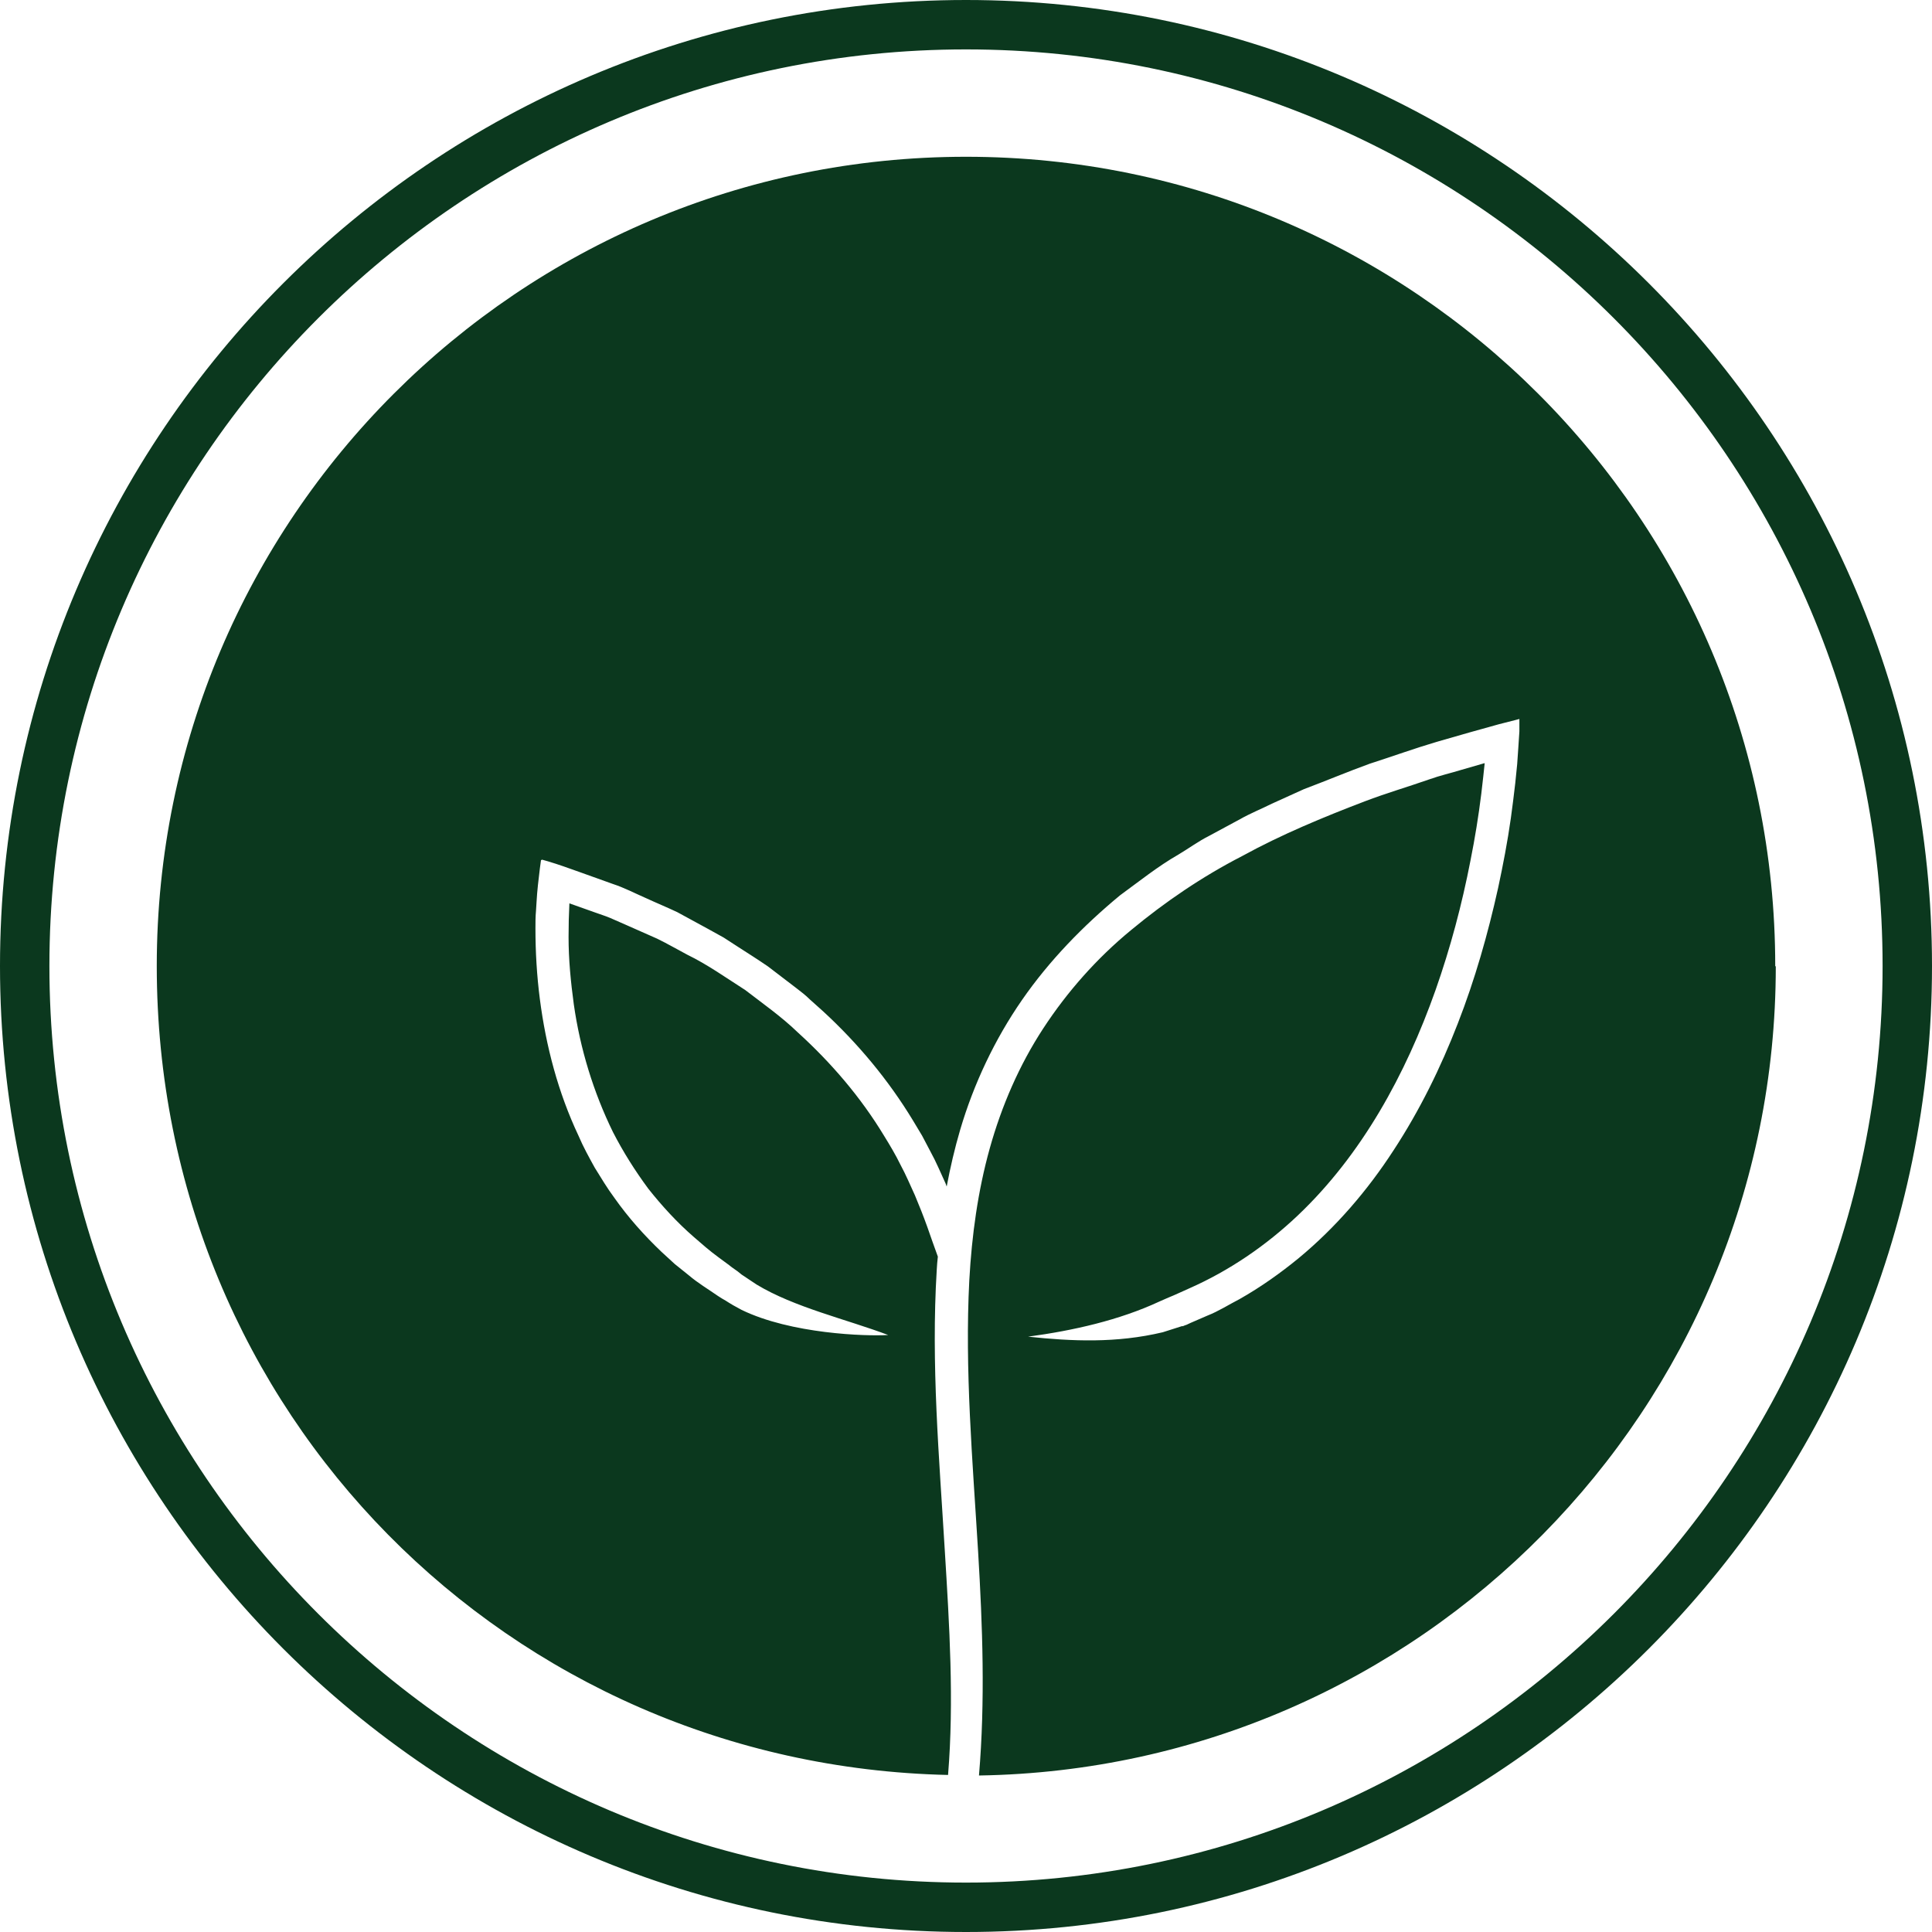
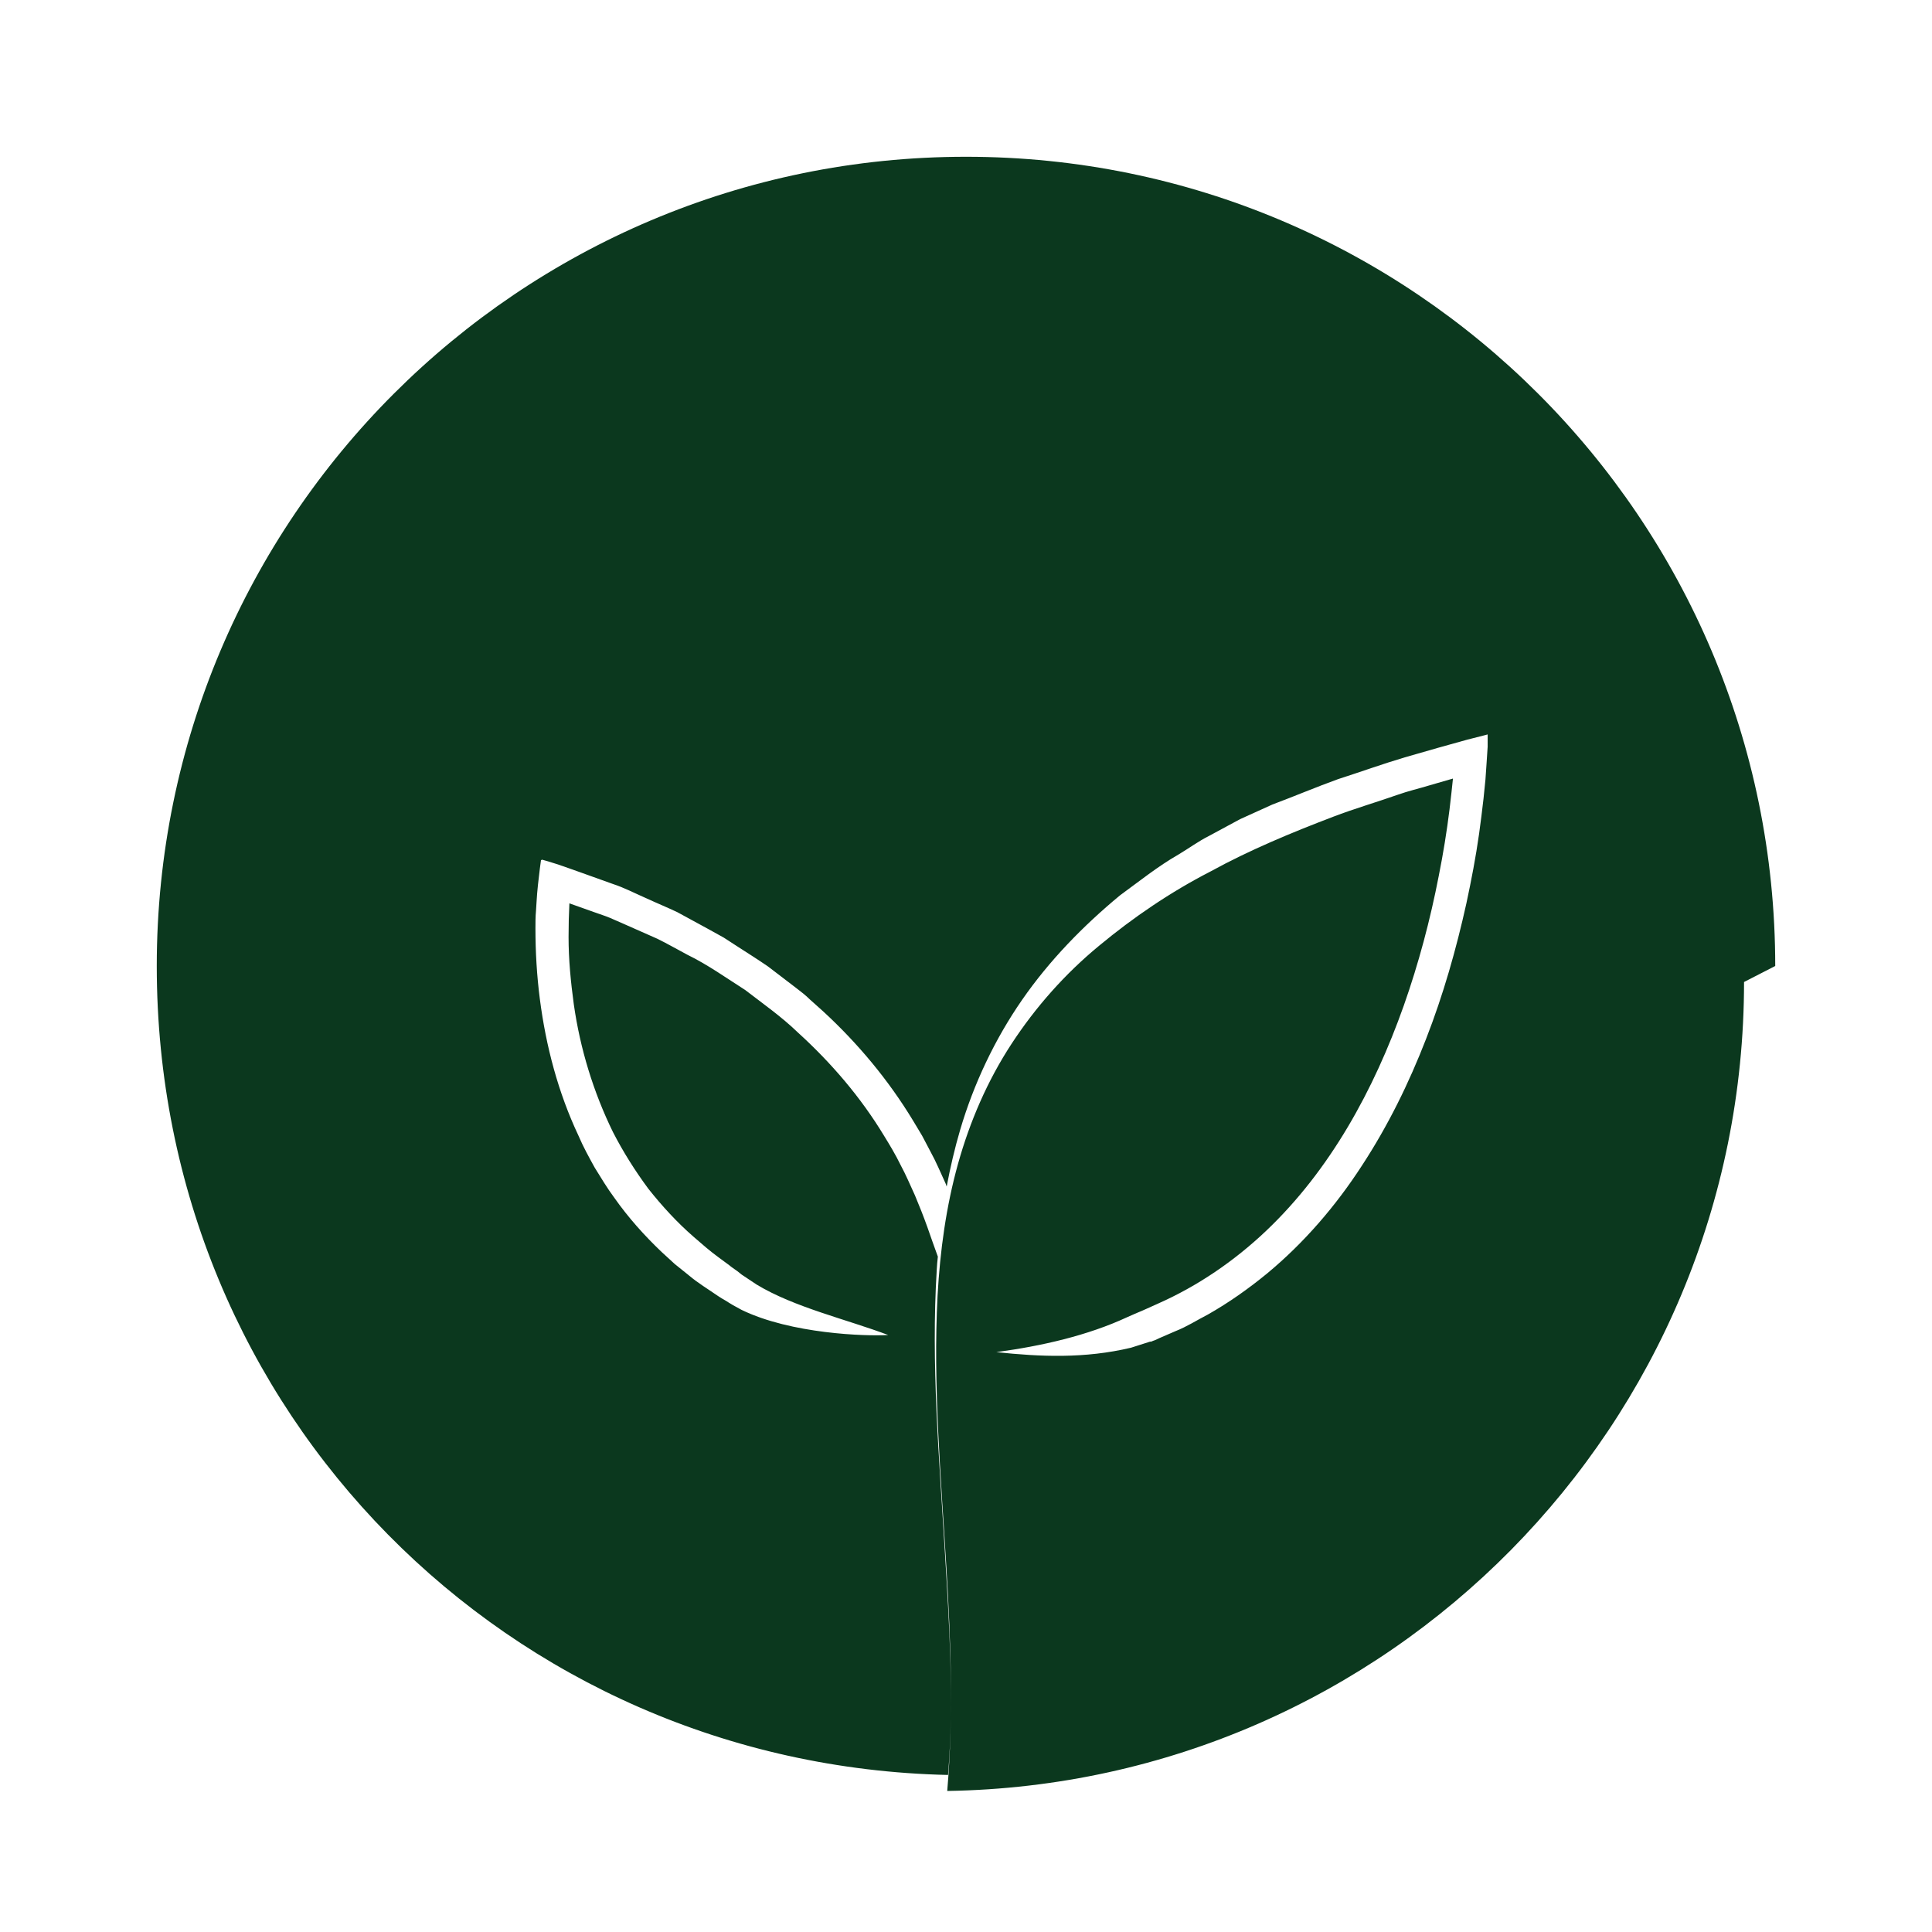
<svg xmlns="http://www.w3.org/2000/svg" id="Livello_2" viewBox="0 0 70 70">
  <defs>
    <style>.cls-1{fill:#0b381e;stroke-width:0px;}</style>
  </defs>
  <g id="Header">
    <g id="Logo_Bioblò">
-       <path class="cls-1" d="m35,70C15.7,70,0,54.3,0,35S15.7,0,35,0s35,15.7,35,35-15.7,35-35,35Zm0-68.21C16.69,1.79,1.79,16.69,1.79,35s14.9,33.21,33.21,33.21,33.21-14.9,33.21-33.21S53.31,1.79,35,1.79Z" />
-       <path class="cls-1" d="m64.32,35c0-16.2-13.13-29.32-29.32-29.32S5.68,18.8,5.68,35s12.78,28.96,28.67,29.31c.22-2.69.05-5.4-.12-8.16-.2-3.34-.5-6.72-.29-10.14.01-.16.02-.32.04-.48-.14-.38-.26-.73-.38-1.07-.14-.39-.29-.77-.45-1.15-.17-.37-.33-.75-.52-1.1-.18-.37-.39-.72-.6-1.06-.84-1.39-1.91-2.64-3.12-3.74-.59-.57-1.26-1.04-1.91-1.54-.69-.44-1.36-.92-2.1-1.28-.36-.19-.72-.4-1.09-.58l-1.13-.5-.57-.25c-.19-.08-.39-.14-.58-.21l-.9-.32s0,0,0,0c-.02.4-.03.81-.03,1.22,0,.82.08,1.63.19,2.44.23,1.61.71,3.18,1.42,4.63.37.72.8,1.4,1.28,2.05.5.63,1.04,1.22,1.65,1.75.3.26.57.5.9.74l.38.28c.08.07.19.14.3.22l.15.12.54.36c1.37.83,3.26,1.26,4.77,1.83-.81.05-3.52-.04-5.31-.91l-.31-.17-.15-.09-.11-.07c-.09-.05-.19-.11-.28-.17-.36-.25-.73-.47-1.06-.75l-.51-.41-.48-.44c-.63-.6-1.21-1.25-1.71-1.96-.26-.35-.48-.72-.71-1.09-.21-.38-.42-.76-.59-1.16-.74-1.57-1.18-3.25-1.4-4.95-.11-.85-.16-1.71-.16-2.56,0-.21,0-.43.02-.64l.02-.32c.01-.2.03-.41.05-.61.02-.2.05-.4.07-.6l.04-.3s.02-.02.05-.02l.07.02.14.04c.37.11.76.25,1.15.39l1.2.43c.4.13.78.33,1.17.5.39.18.78.34,1.16.52l1.12.61.56.31.54.35c.36.23.72.46,1.07.7l1.02.78c.17.13.34.26.49.41l.48.43c1.26,1.16,2.37,2.49,3.26,3.96l.33.55.3.57c.21.38.37.77.55,1.16.01.04.03.07.04.11.13-.69.29-1.38.49-2.06.49-1.66,1.25-3.27,2.24-4.7.99-1.43,2.22-2.69,3.55-3.79.7-.51,1.37-1.05,2.12-1.48.37-.22.72-.48,1.1-.67l1.13-.61c.37-.21.77-.37,1.15-.56l1.17-.53c.8-.3,1.58-.63,2.38-.92.81-.26,1.61-.55,2.42-.79l1.22-.35,1.04-.29.59-.15.15-.04s0,.1,0,.15v.3s-.04.61-.04.61l-.04.58-.07.69c-.05.42-.1.85-.16,1.27-.12.85-.28,1.68-.46,2.52-.37,1.67-.84,3.32-1.46,4.91-.62,1.6-1.38,3.15-2.33,4.6-.94,1.45-2.09,2.79-3.43,3.9-.67.55-1.39,1.06-2.15,1.49-.39.2-.76.44-1.17.6l-.6.26-.15.07-.06.02-.07.03h-.04s-.69.22-.69.22c-1.68.4-3.29.33-4.88.16,1.64-.22,3.31-.6,4.75-1.27l.25-.11.14-.06.12-.05s.05-.02.18-.08l.4-.18c1.45-.64,2.78-1.55,3.93-2.64,2.32-2.2,3.91-5.11,4.99-8.16.54-1.53.96-3.11,1.27-4.71.16-.8.29-1.6.39-2.41l.07-.61.05-.47v-.03s0,0,0,0l-.83.24c-.39.12-.79.21-1.18.35-.77.27-1.56.5-2.32.79-1.52.58-3.04,1.21-4.46,1.99-1.44.74-2.79,1.66-4.02,2.68-1.24,1.02-2.31,2.23-3.18,3.56-.87,1.33-1.51,2.81-1.94,4.35-.43,1.54-.65,3.15-.74,4.77-.17,3.25.12,6.54.32,9.86.16,2.67.26,5.38.03,8.09,15.98-.25,28.87-13.27,28.87-29.31Z" />
+       <path class="cls-1" d="m64.32,35c0-16.2-13.13-29.32-29.32-29.32S5.68,18.8,5.68,35s12.78,28.96,28.67,29.31c.22-2.69.05-5.4-.12-8.16-.2-3.34-.5-6.72-.29-10.14.01-.16.02-.32.04-.48-.14-.38-.26-.73-.38-1.07-.14-.39-.29-.77-.45-1.15-.17-.37-.33-.75-.52-1.1-.18-.37-.39-.72-.6-1.06-.84-1.39-1.91-2.64-3.12-3.74-.59-.57-1.26-1.04-1.91-1.54-.69-.44-1.36-.92-2.1-1.28-.36-.19-.72-.4-1.09-.58l-1.13-.5-.57-.25c-.19-.08-.39-.14-.58-.21l-.9-.32s0,0,0,0c-.02.4-.03.81-.03,1.22,0,.82.08,1.63.19,2.44.23,1.61.71,3.18,1.42,4.63.37.72.8,1.4,1.28,2.05.5.63,1.04,1.22,1.65,1.75.3.26.57.5.9.74l.38.28c.08.07.19.14.3.22l.15.12.54.36c1.37.83,3.26,1.26,4.77,1.83-.81.05-3.52-.04-5.31-.91l-.31-.17-.15-.09-.11-.07c-.09-.05-.19-.11-.28-.17-.36-.25-.73-.47-1.06-.75l-.51-.41-.48-.44c-.63-.6-1.21-1.25-1.71-1.96-.26-.35-.48-.72-.71-1.09-.21-.38-.42-.76-.59-1.16-.74-1.57-1.18-3.25-1.4-4.95-.11-.85-.16-1.71-.16-2.56,0-.21,0-.43.02-.64l.02-.32c.01-.2.03-.41.05-.61.02-.2.05-.4.07-.6l.04-.3s.02-.02.05-.02l.07.02.14.04c.37.11.76.25,1.15.39l1.2.43c.4.13.78.33,1.17.5.39.18.78.34,1.16.52l1.12.61.56.31.54.35c.36.23.72.46,1.07.7l1.02.78c.17.13.34.26.49.41l.48.43c1.26,1.16,2.37,2.49,3.26,3.96l.33.55.3.57c.21.38.37.77.55,1.16.01.04.03.07.04.11.13-.69.29-1.38.49-2.06.49-1.66,1.25-3.27,2.24-4.7.99-1.43,2.22-2.69,3.55-3.79.7-.51,1.37-1.05,2.12-1.48.37-.22.72-.48,1.1-.67l1.13-.61l1.17-.53c.8-.3,1.58-.63,2.38-.92.81-.26,1.61-.55,2.42-.79l1.22-.35,1.04-.29.59-.15.15-.04s0,.1,0,.15v.3s-.04.61-.04.61l-.04.58-.07.69c-.05.42-.1.85-.16,1.27-.12.85-.28,1.68-.46,2.52-.37,1.67-.84,3.32-1.46,4.91-.62,1.6-1.38,3.15-2.33,4.6-.94,1.45-2.09,2.79-3.43,3.9-.67.55-1.39,1.06-2.15,1.49-.39.2-.76.44-1.17.6l-.6.26-.15.07-.06.02-.07.03h-.04s-.69.22-.69.22c-1.68.4-3.29.33-4.88.16,1.64-.22,3.31-.6,4.75-1.27l.25-.11.14-.06.12-.05s.05-.02.18-.08l.4-.18c1.45-.64,2.78-1.55,3.93-2.64,2.32-2.2,3.91-5.11,4.99-8.16.54-1.53.96-3.11,1.27-4.71.16-.8.29-1.6.39-2.41l.07-.61.05-.47v-.03s0,0,0,0l-.83.24c-.39.12-.79.21-1.18.35-.77.27-1.56.5-2.32.79-1.52.58-3.04,1.21-4.46,1.99-1.44.74-2.79,1.66-4.02,2.68-1.24,1.02-2.31,2.23-3.18,3.56-.87,1.33-1.51,2.81-1.94,4.35-.43,1.54-.65,3.15-.74,4.77-.17,3.25.12,6.54.32,9.86.16,2.67.26,5.38.03,8.09,15.98-.25,28.87-13.27,28.87-29.31Z" />
    </g>
  </g>
</svg>